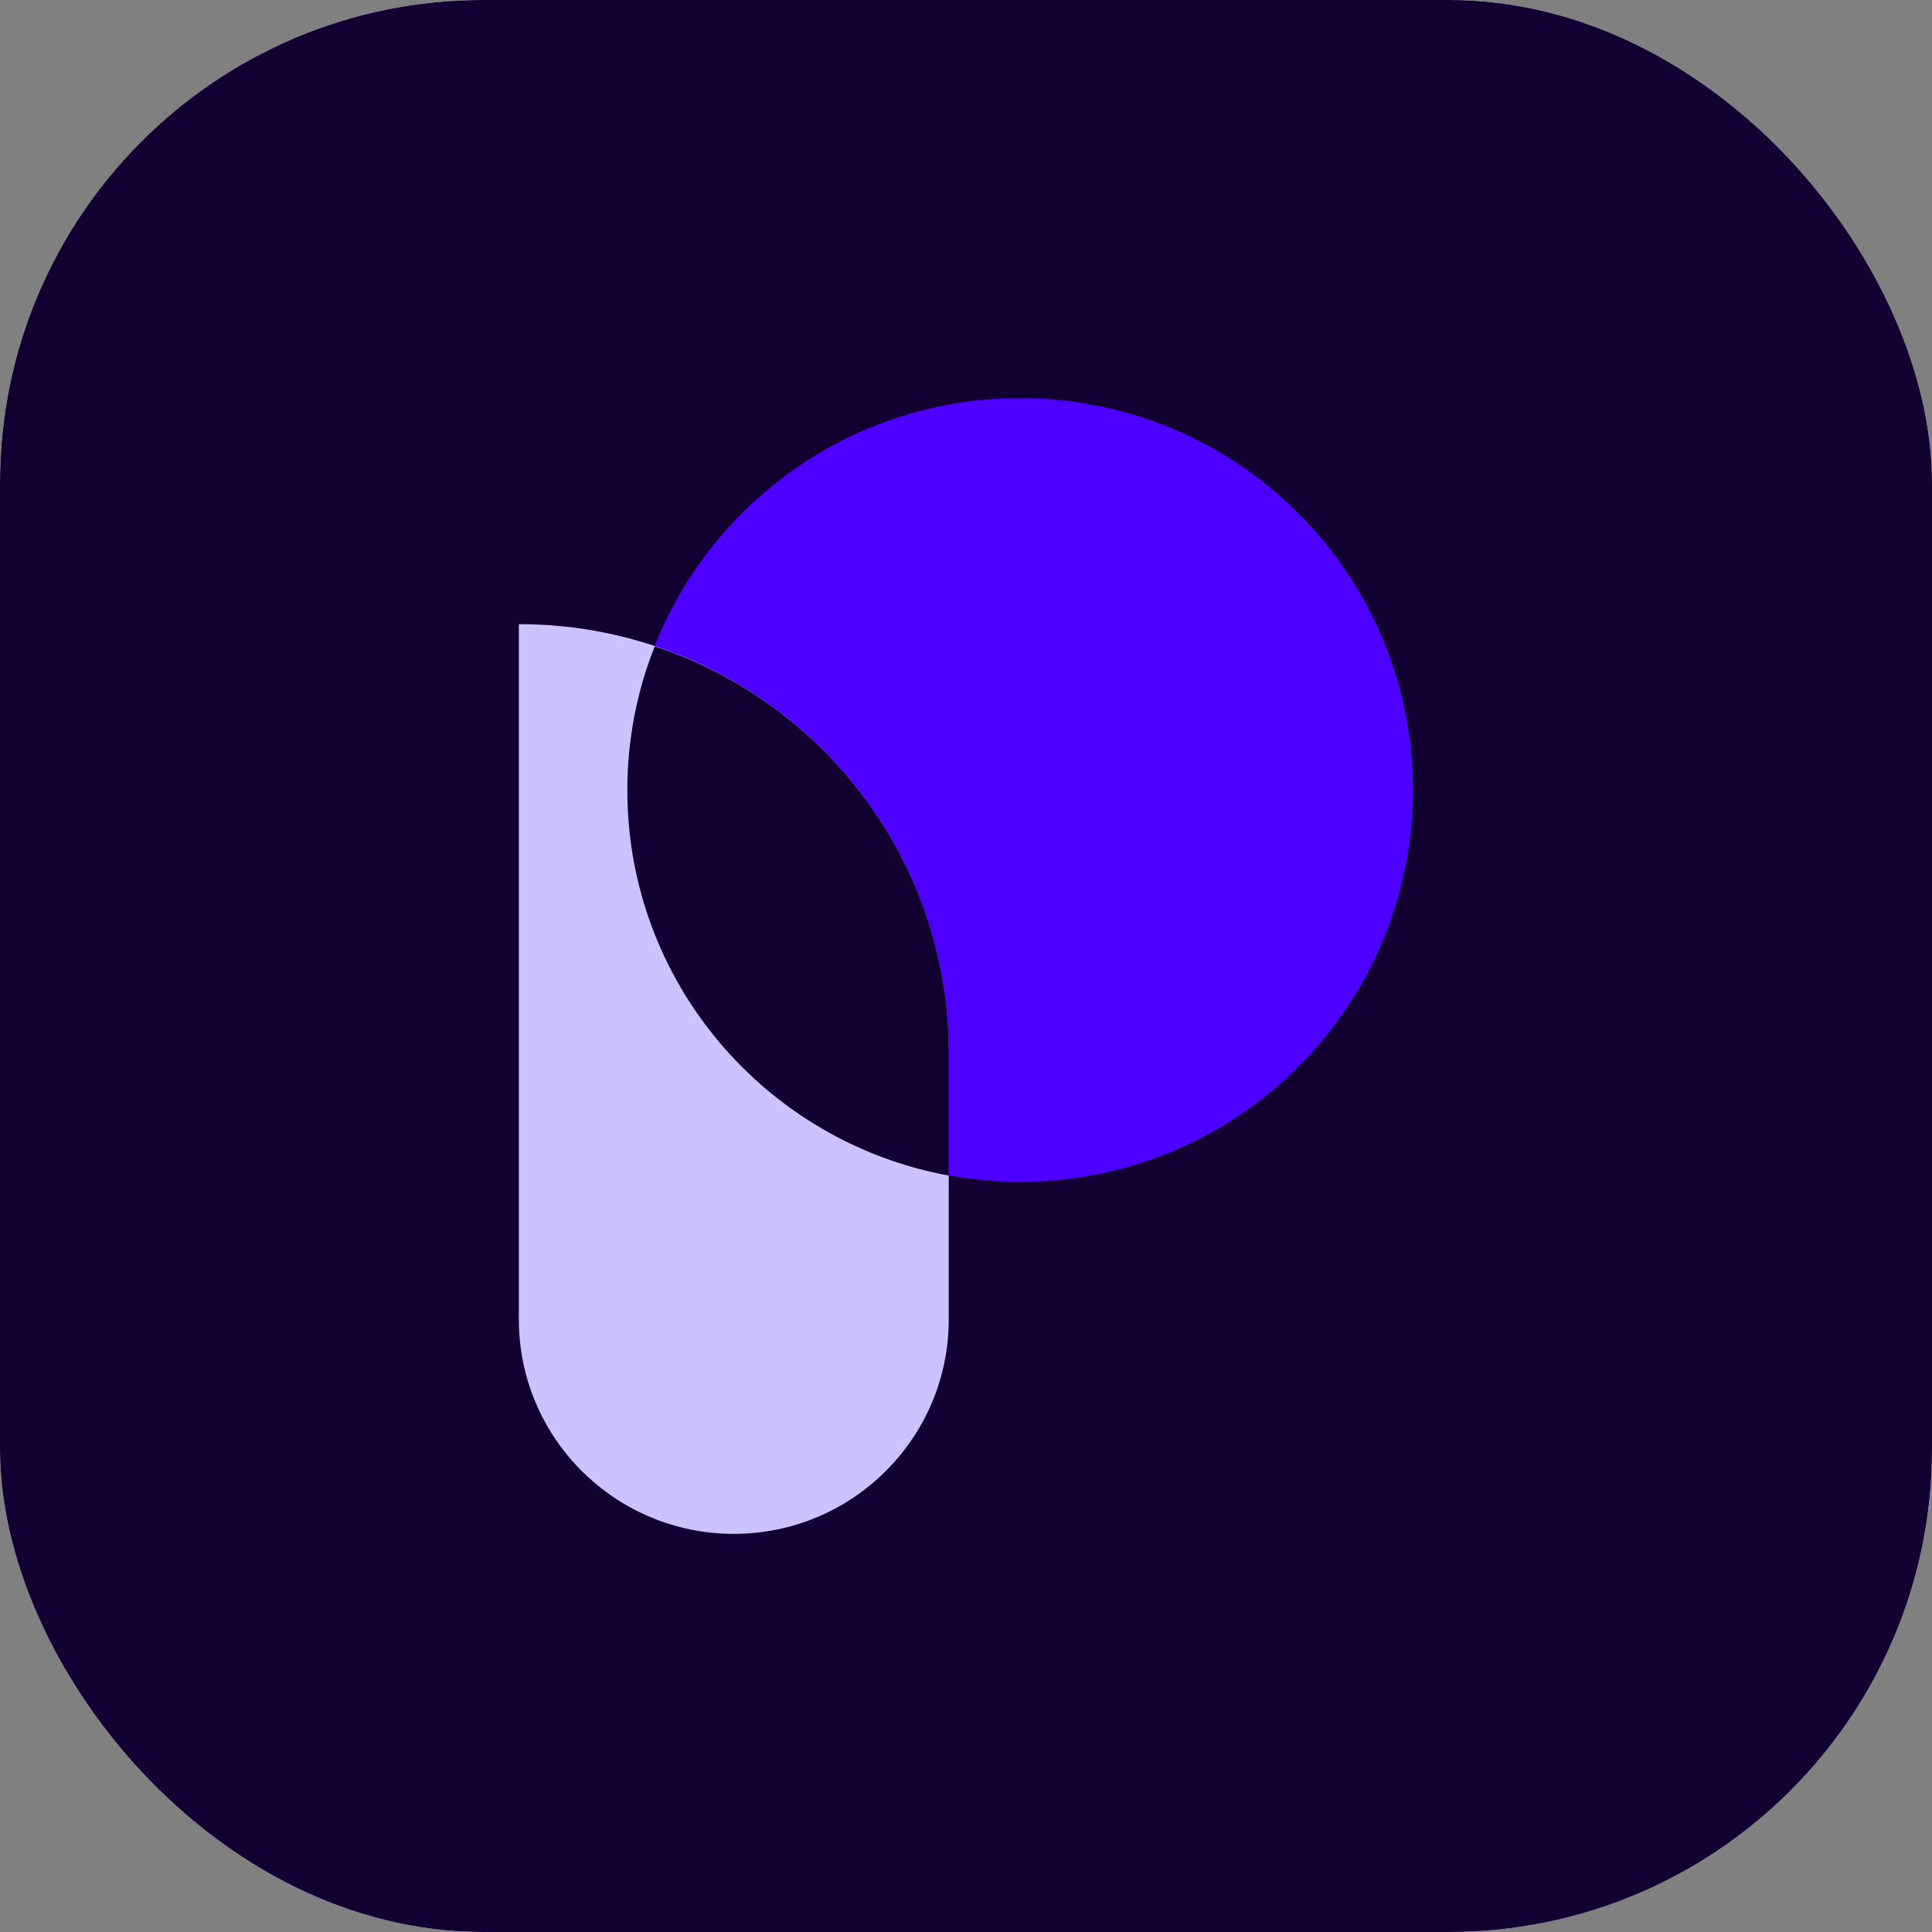
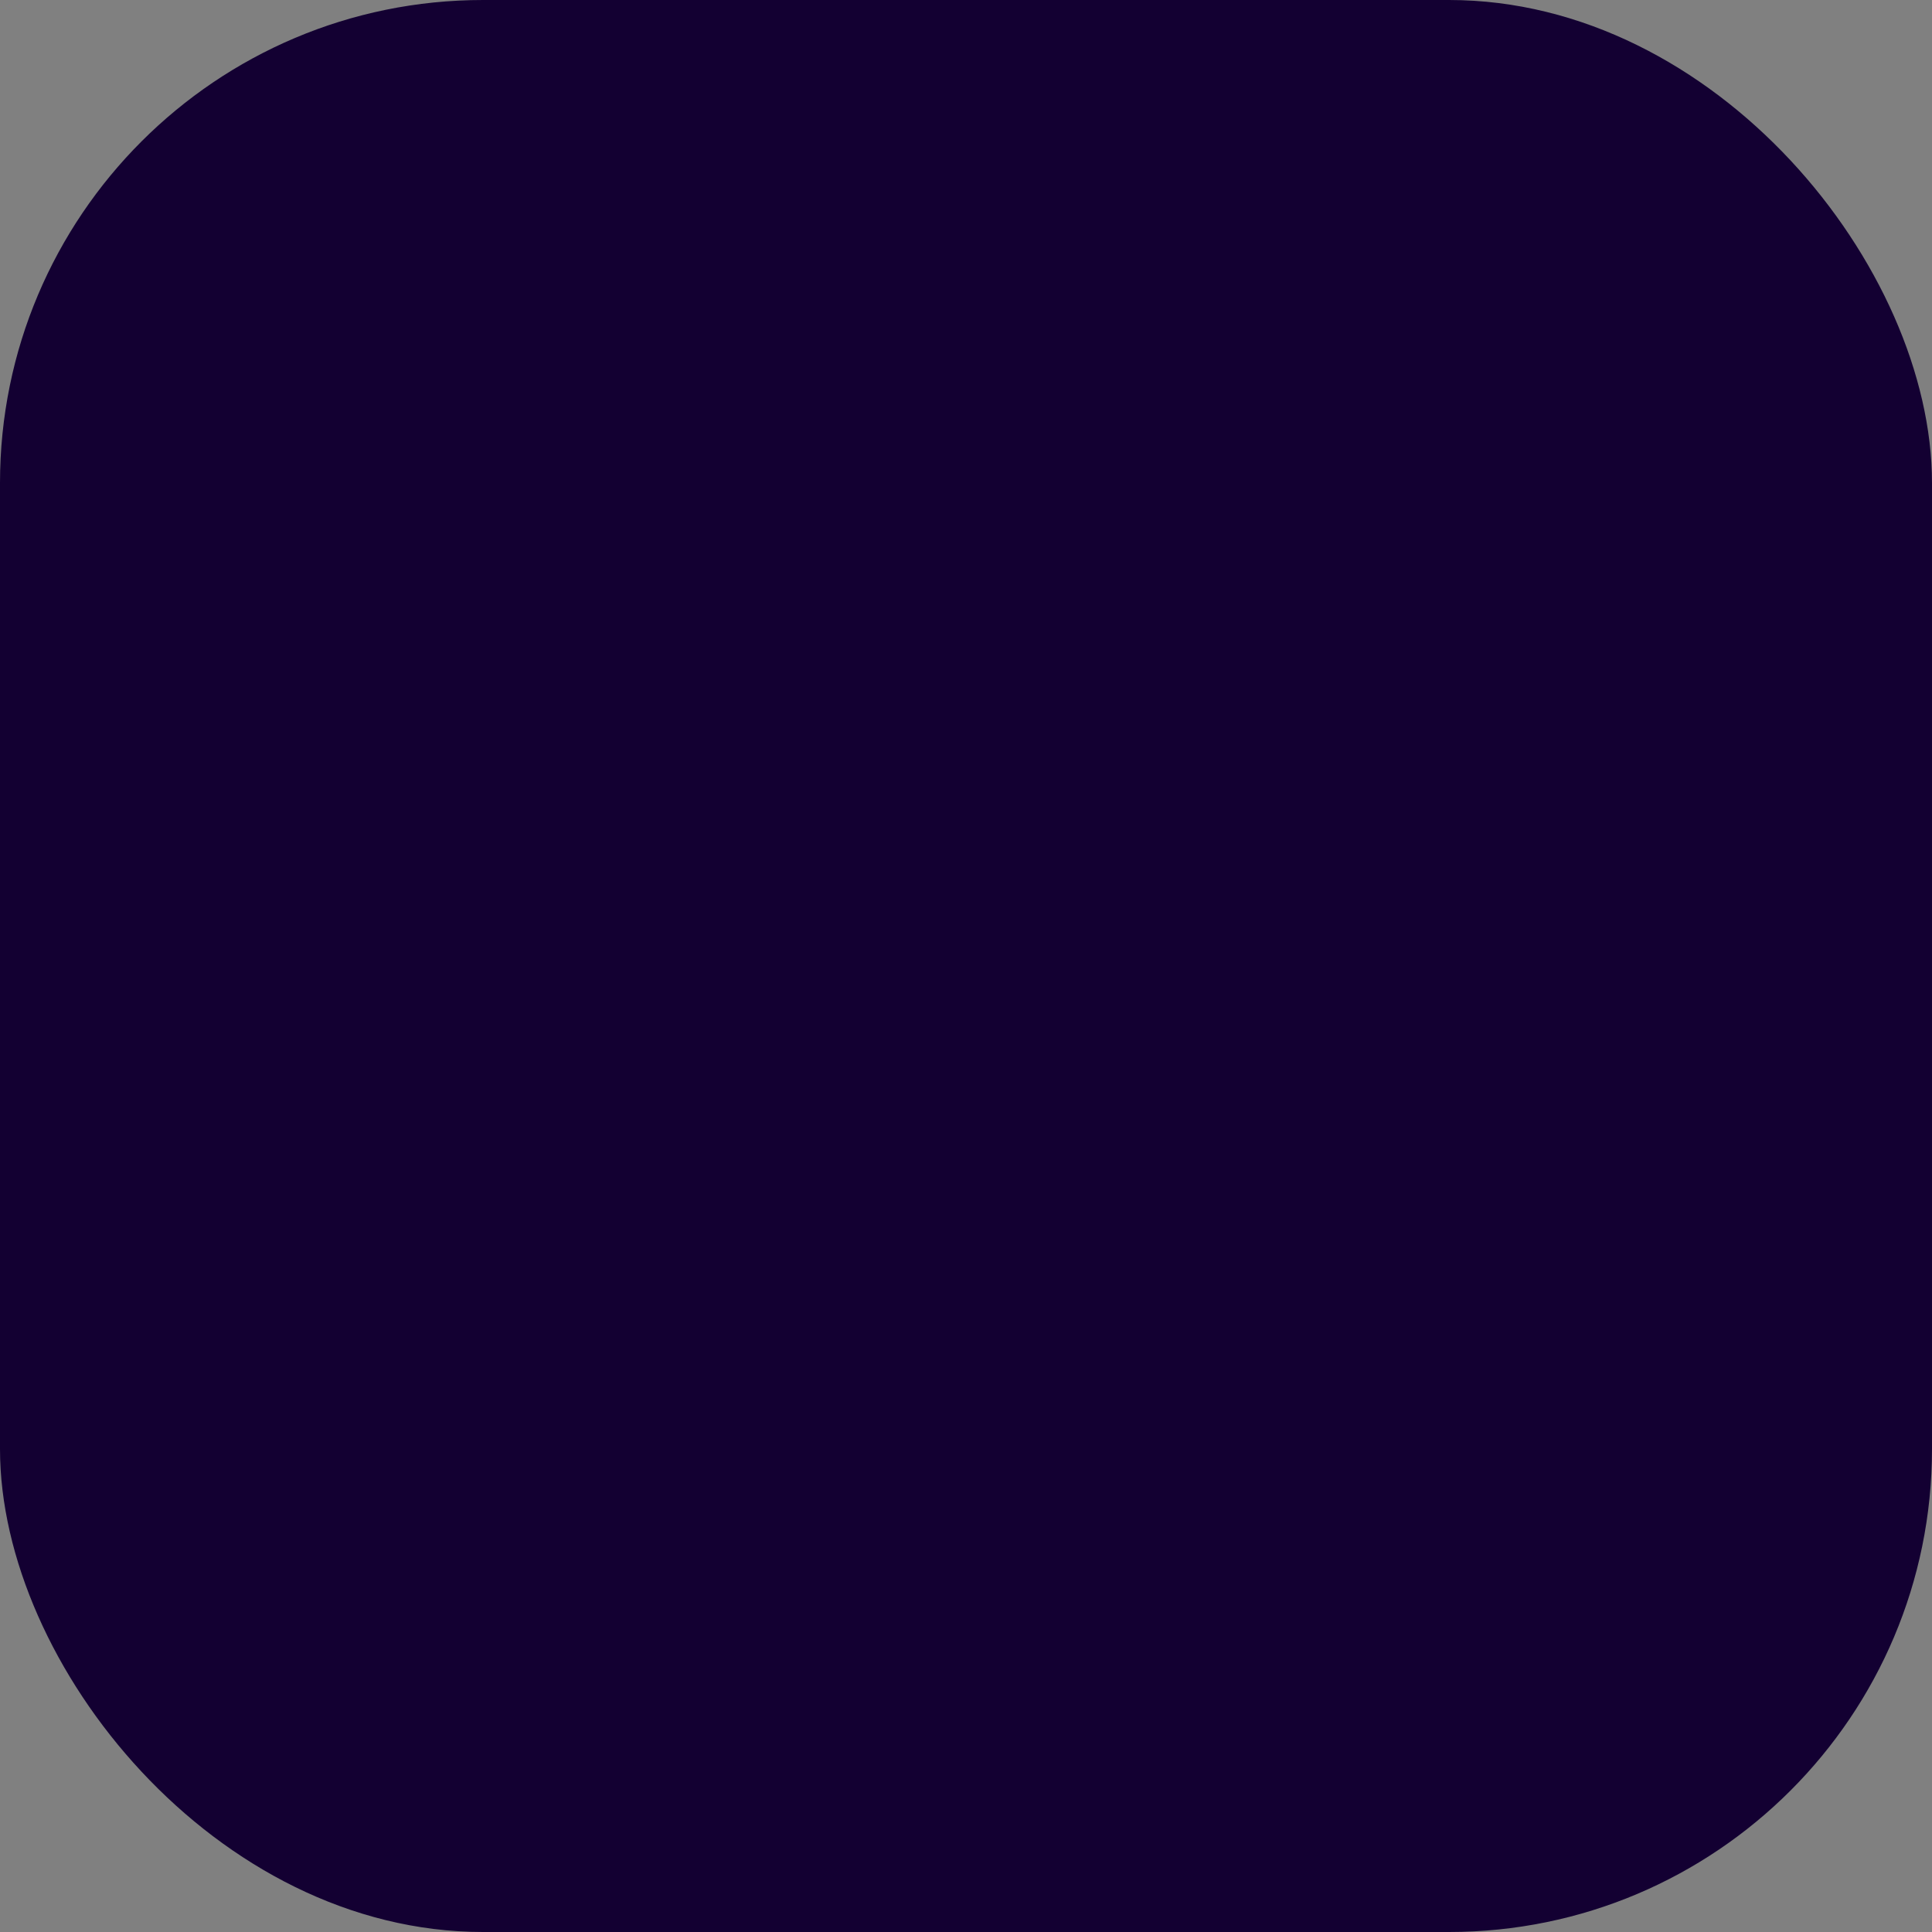
<svg xmlns="http://www.w3.org/2000/svg" width="180" height="180" viewBox="0 0 180 180" fill="none">
  <rect x="0" y="0" width="180" height="180" fill="#808080" stroke="none" />
  <g clip-path="url(#clip0_457_19288)">
-     <rect width="180" height="180" rx="45" fill="white" />
    <rect width="180" height="180" fill="#130032" />
    <g clip-path="url(#clip1_457_19288)">
-       <path d="M120.927 99.419C135.221 85.16 135.221 62.042 120.927 47.783C106.634 33.524 83.459 33.524 69.166 47.783C54.872 62.042 54.872 85.16 69.166 99.419C83.459 113.678 106.634 113.678 120.927 99.419Z" fill="#4D00FF" />
-       <path d="M48.351 58.15C70.466 58.15 88.392 76.033 88.392 98.094V122.929C88.392 133.96 79.423 142.907 68.366 142.907C57.309 142.907 48.34 133.96 48.34 122.929V58.15H48.351Z" fill="#CBC2FF" />
-       <path d="M88.403 98.106V109.526C71.359 106.418 58.447 91.521 58.447 73.616C58.447 68.88 59.352 64.357 61.005 60.212C76.921 65.471 88.403 80.446 88.403 98.106Z" fill="#130032" />
-     </g>
+       </g>
  </g>
  <defs>
    <clipPath id="clip0_457_19288">
      <rect width="180" height="180" rx="45" fill="white" />
    </clipPath>
    <clipPath id="clip1_457_19288">
-       <rect width="90" height="112.5" fill="white" transform="translate(45 33.75)" />
-     </clipPath>
+       </clipPath>
  </defs>
</svg>